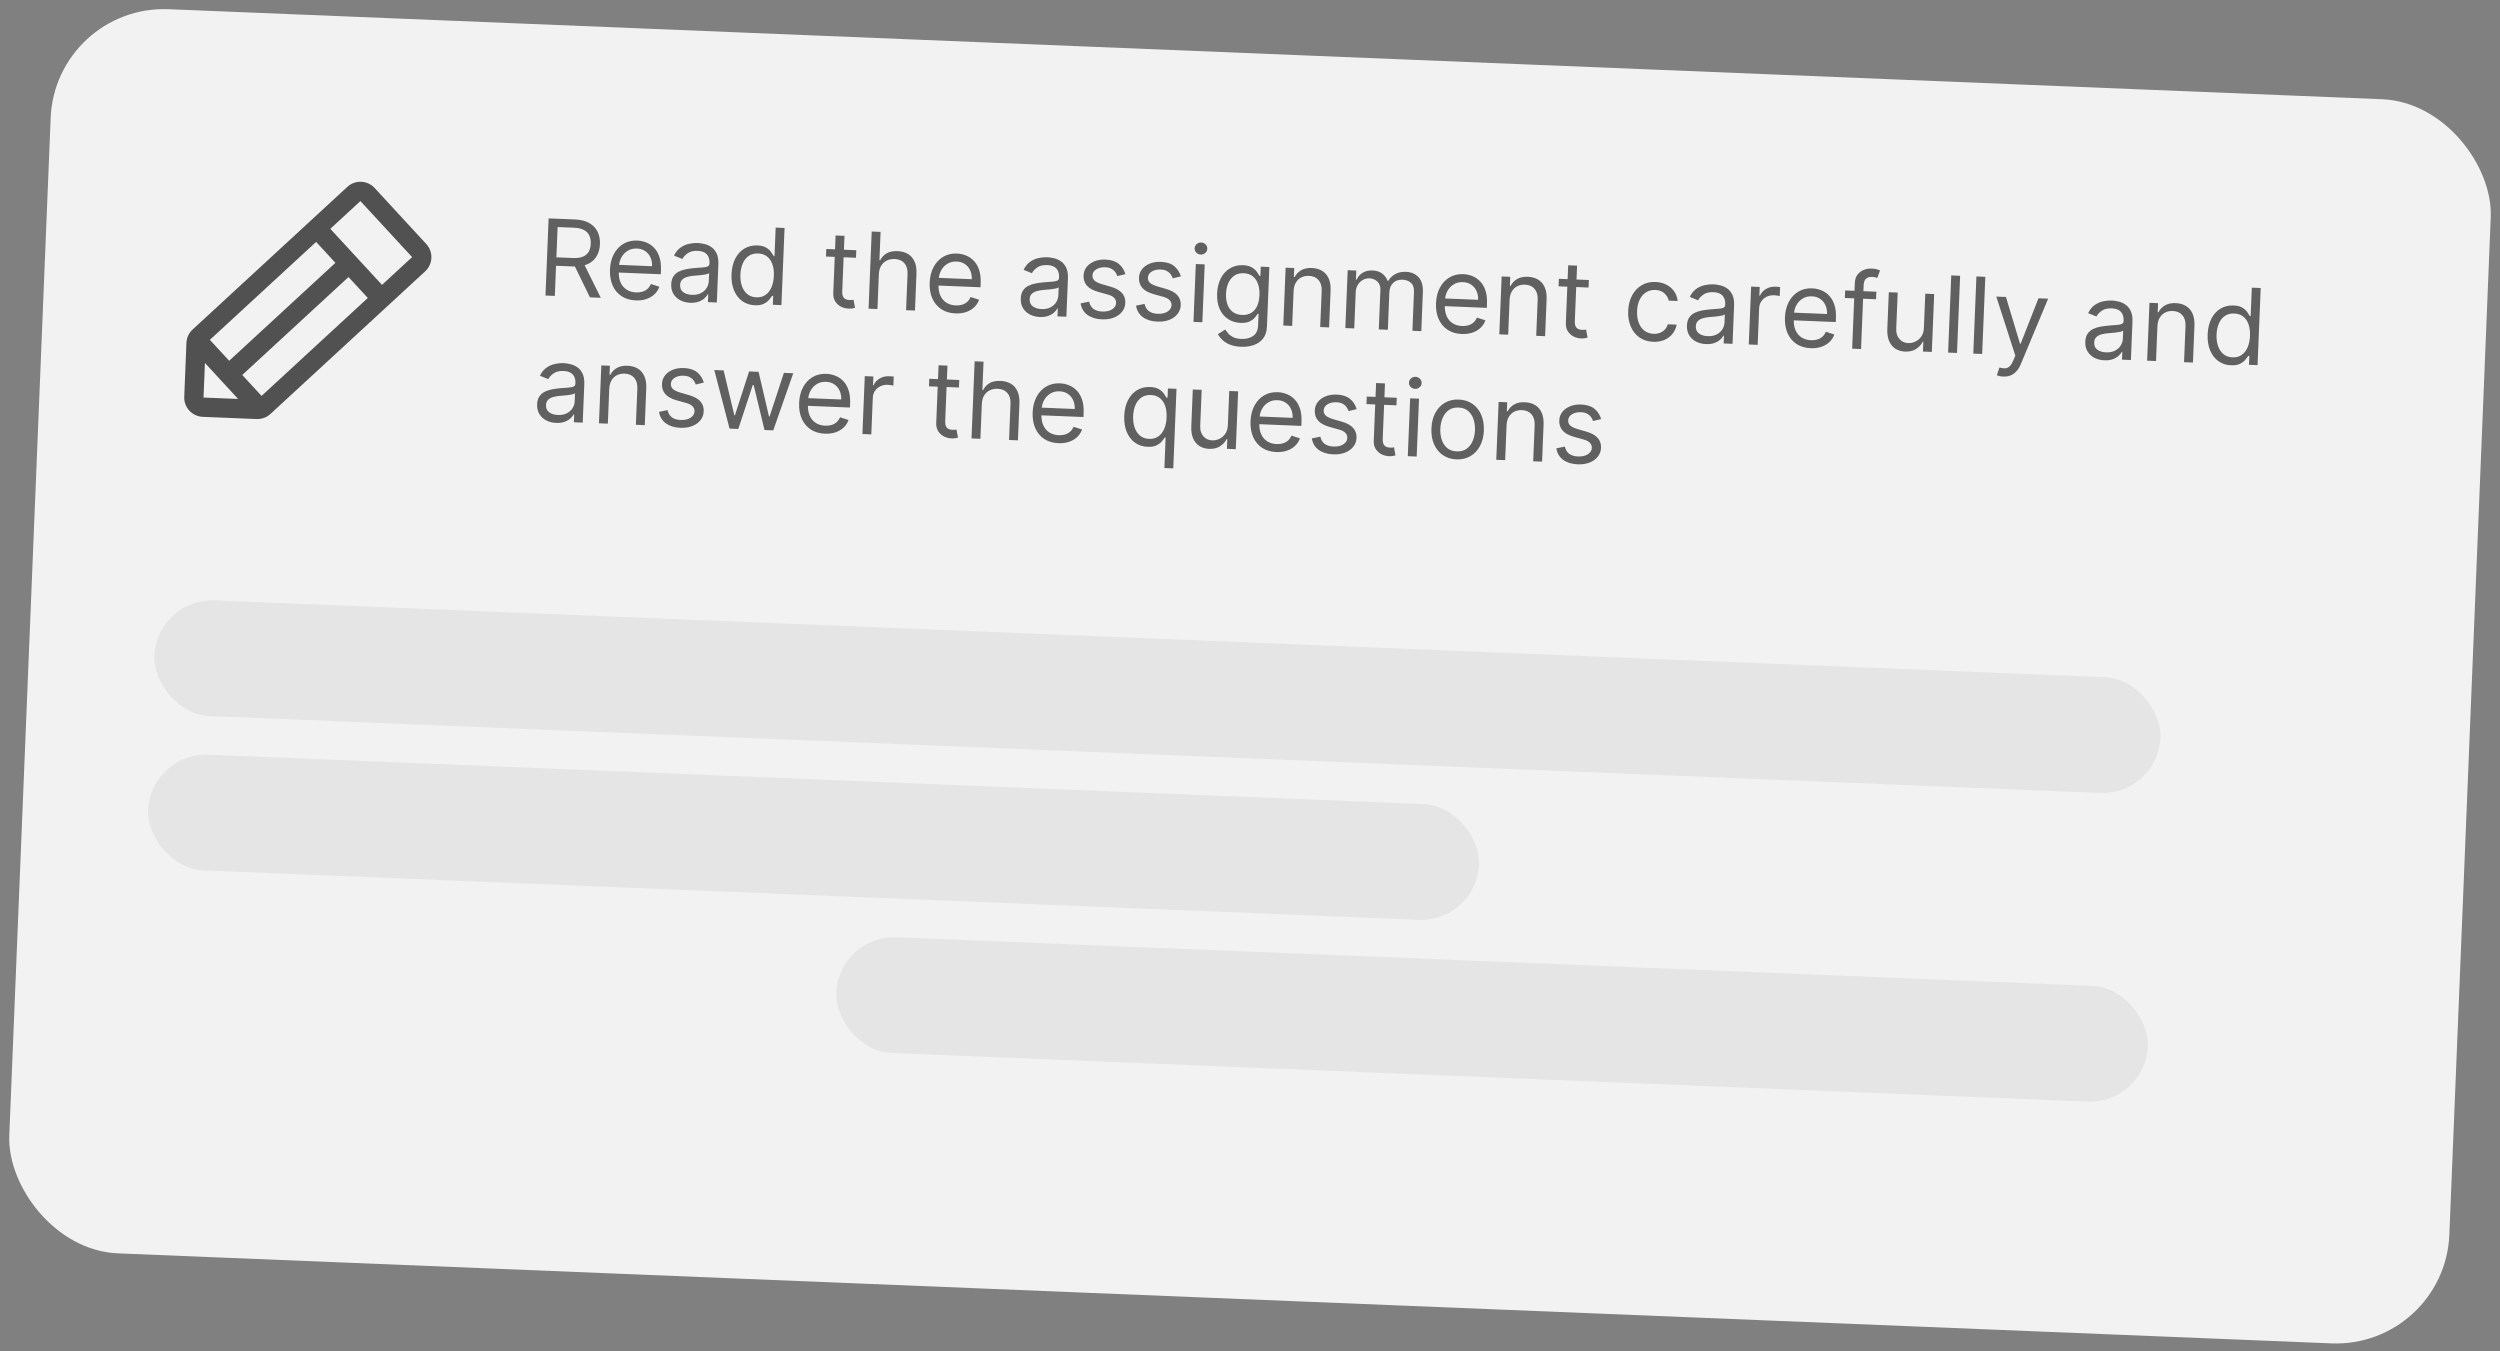
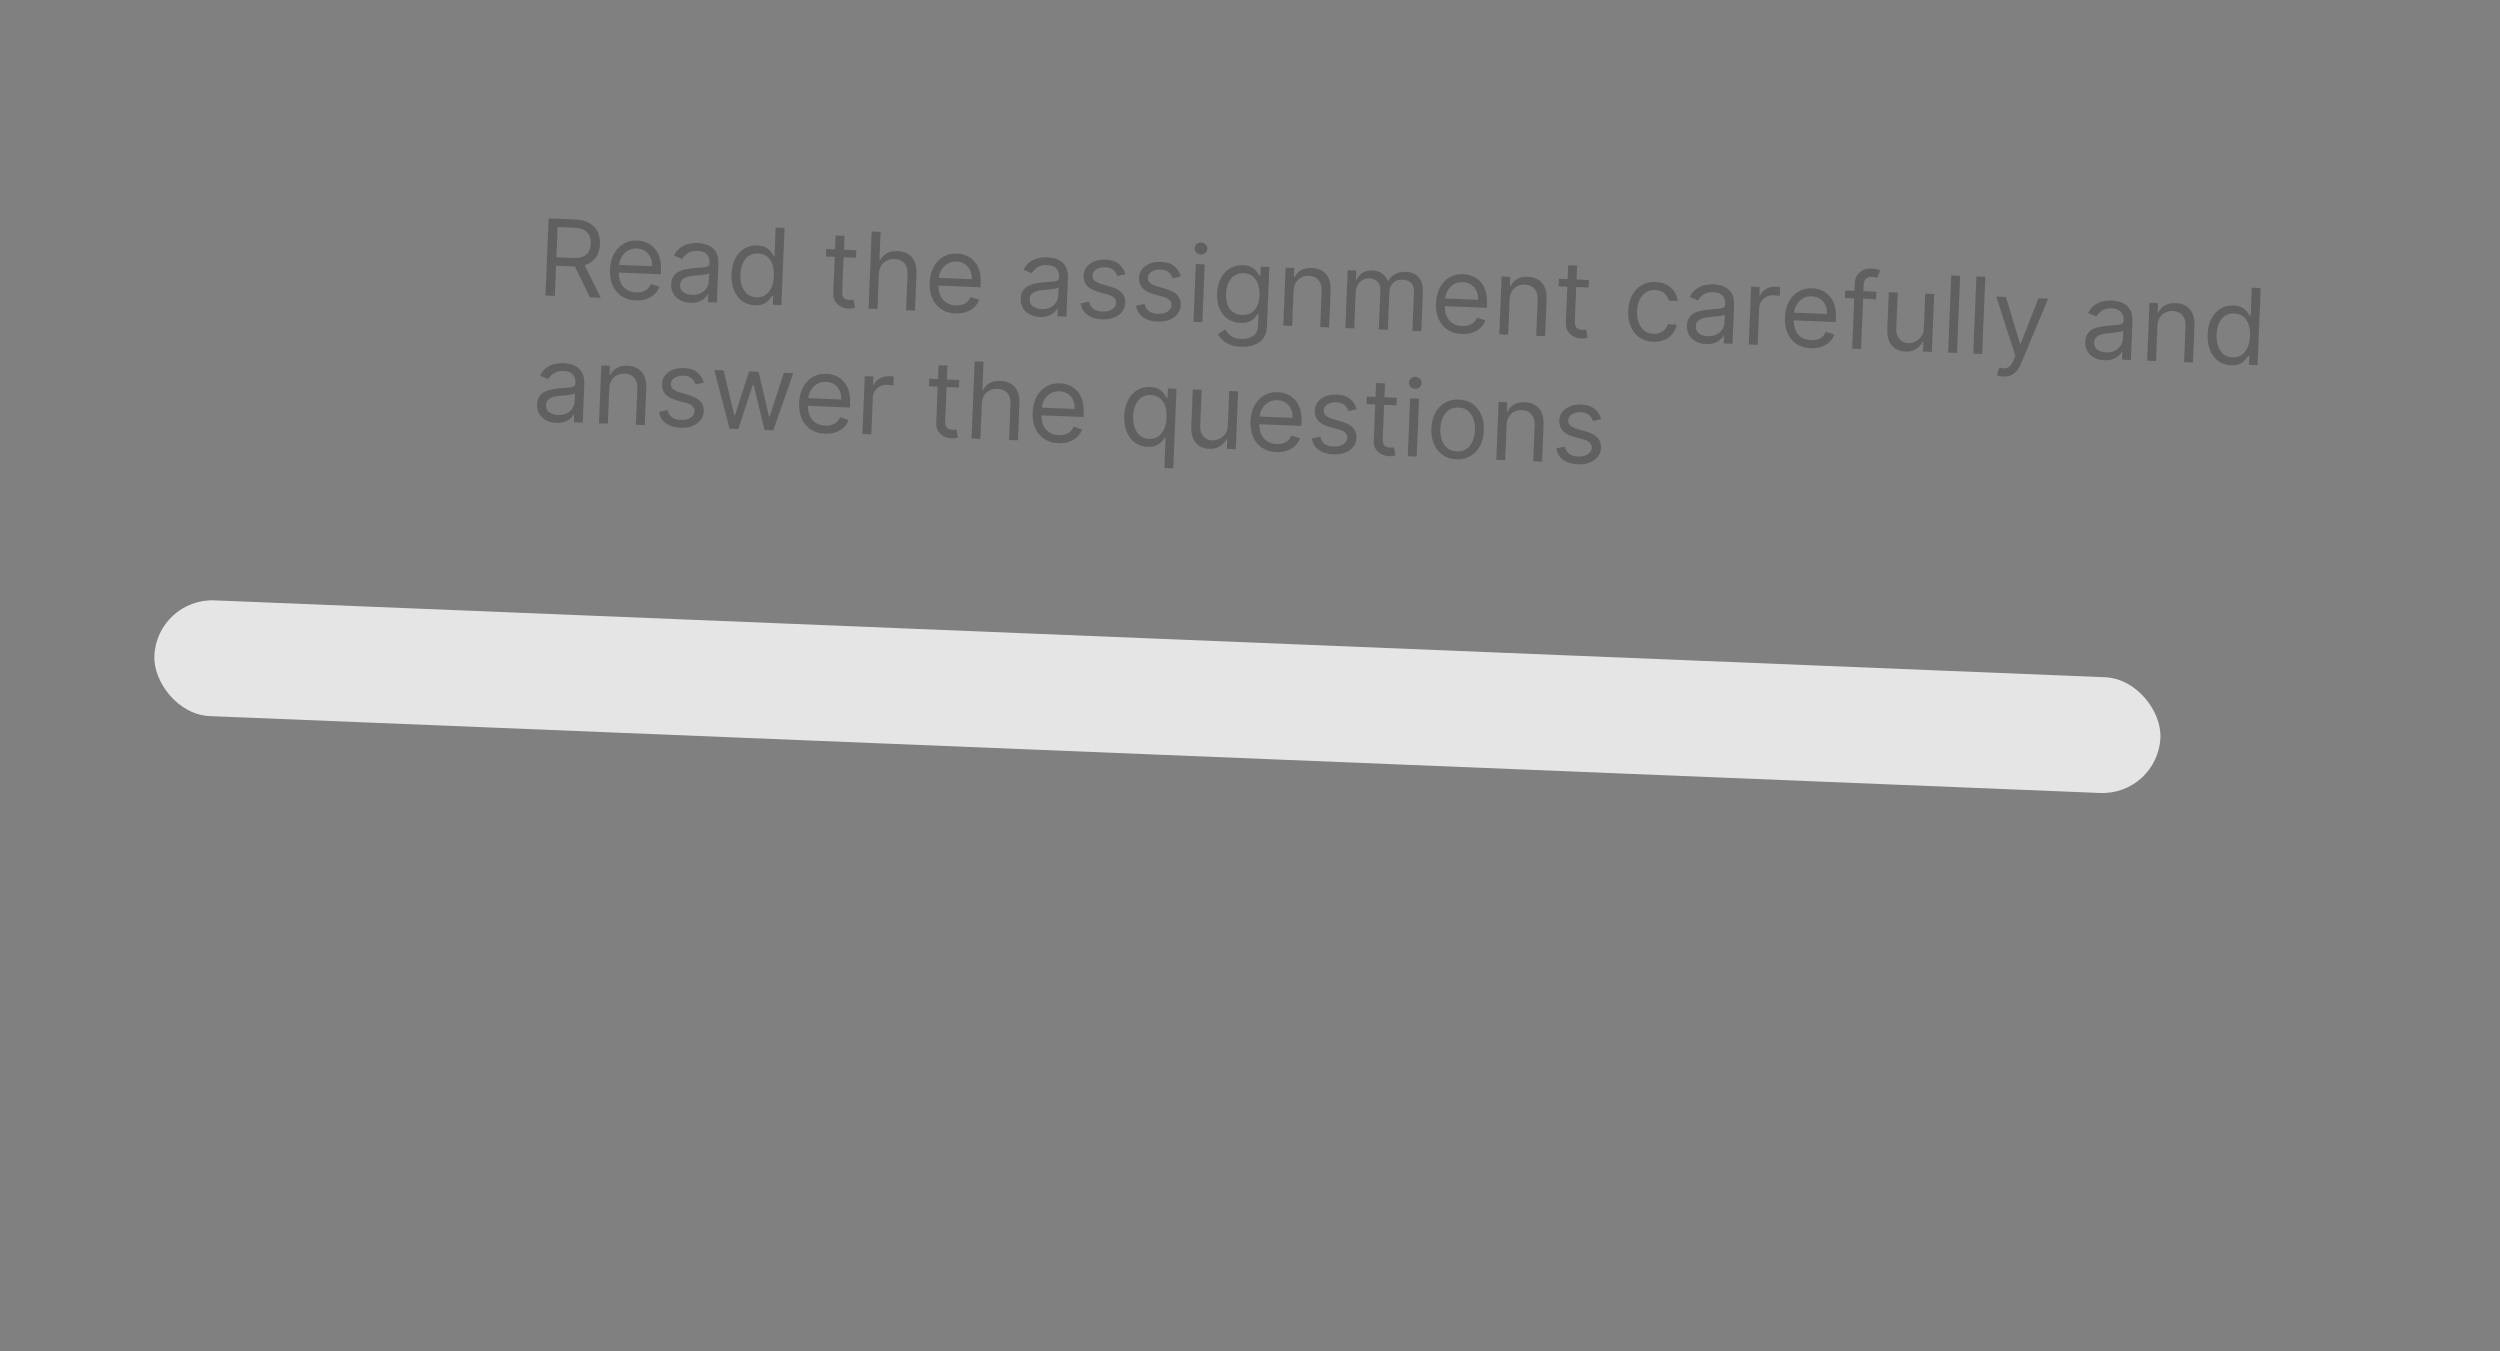
<svg xmlns="http://www.w3.org/2000/svg" width="259" height="140" viewBox="0 0 259 140" fill="none">
  <rect x="0" y="0" width="259" height="140" fill="#808080" stroke="none" />
-   <rect x="5.727" y="0.477" width="253" height="129" rx="11.747" transform="rotate(2.329 5.727 0.477)" fill="#F2F2F2" />
-   <path d="M44.164 25.282L38.811 19.474C38.633 19.281 38.418 19.124 38.18 19.014C37.941 18.904 37.684 18.841 37.421 18.831C37.159 18.82 36.897 18.861 36.65 18.952C36.404 19.042 36.177 19.181 35.984 19.359L19.957 34.135C19.763 34.312 19.606 34.526 19.496 34.764C19.385 35.003 19.323 35.261 19.314 35.523L19.087 41.105C19.065 41.635 19.255 42.152 19.614 42.542C19.974 42.932 20.474 43.163 21.004 43.185L26.585 43.412C26.848 43.423 27.11 43.382 27.356 43.292C27.603 43.201 27.829 43.062 28.022 42.883L44.049 28.109C44.242 27.931 44.398 27.716 44.509 27.478C44.619 27.24 44.681 26.982 44.692 26.719C44.703 26.457 44.661 26.195 44.571 25.948C44.48 25.702 44.342 25.475 44.164 25.282ZM21.742 35.208L32.75 25.061L34.75 27.23L23.742 37.376L21.742 35.208ZM21.231 37.603L24.668 41.332L21.085 41.186L21.231 37.603ZM27.097 41.017L25.097 38.847L36.105 28.7L38.104 30.869L27.097 41.017ZM39.575 29.514L34.22 23.706L37.339 20.83L42.694 26.637L39.575 29.514Z" fill="#515151" />
  <path d="M56.512 30.617L56.837 22.624L59.538 22.734C60.163 22.759 60.671 22.887 61.063 23.116C61.455 23.343 61.74 23.645 61.918 24.023C62.095 24.4 62.174 24.824 62.155 25.295C62.136 25.766 62.023 26.18 61.815 26.536C61.608 26.893 61.301 27.167 60.895 27.359C60.488 27.548 59.975 27.631 59.356 27.605L57.17 27.516L57.206 26.642L59.36 26.73C59.787 26.747 60.133 26.699 60.398 26.584C60.666 26.47 60.863 26.301 60.99 26.077C61.119 25.85 61.19 25.577 61.203 25.256C61.216 24.936 61.167 24.654 61.057 24.41C60.947 24.166 60.764 23.973 60.506 23.832C60.249 23.689 59.904 23.609 59.472 23.591L57.77 23.522L57.48 30.657L56.512 30.617ZM60.421 27.18L62.242 30.85L61.118 30.805L59.328 27.135L60.421 27.18ZM65.862 31.123C65.284 31.099 64.791 30.951 64.383 30.679C63.977 30.405 63.67 30.033 63.462 29.563C63.257 29.091 63.167 28.547 63.192 27.933C63.217 27.319 63.351 26.783 63.594 26.323C63.84 25.862 64.169 25.508 64.583 25.261C65 25.012 65.479 24.899 66.02 24.921C66.332 24.933 66.639 24.998 66.939 25.114C67.239 25.231 67.509 25.411 67.75 25.656C67.99 25.898 68.177 26.213 68.309 26.601C68.442 26.99 68.497 27.464 68.474 28.023L68.459 28.413L63.837 28.225L63.87 27.429L67.554 27.579C67.568 27.241 67.513 26.936 67.388 26.665C67.266 26.395 67.085 26.177 66.844 26.014C66.605 25.85 66.32 25.762 65.987 25.748C65.62 25.733 65.299 25.811 65.023 25.983C64.751 26.151 64.537 26.377 64.382 26.66C64.227 26.943 64.143 27.25 64.129 27.581L64.108 28.111C64.089 28.564 64.152 28.951 64.295 29.272C64.441 29.591 64.651 29.838 64.926 30.013C65.2 30.186 65.523 30.28 65.895 30.295C66.138 30.305 66.357 30.28 66.555 30.22C66.756 30.158 66.931 30.061 67.079 29.929C67.228 29.794 67.346 29.624 67.432 29.419L68.312 29.705C68.206 30.003 68.038 30.262 67.807 30.482C67.577 30.7 67.297 30.866 66.966 30.98C66.636 31.091 66.268 31.139 65.862 31.123ZM71.509 31.368C71.129 31.352 70.787 31.267 70.483 31.111C70.18 30.953 69.942 30.733 69.771 30.453C69.6 30.17 69.523 29.833 69.539 29.442C69.553 29.099 69.632 28.823 69.776 28.616C69.92 28.405 70.107 28.243 70.339 28.13C70.57 28.017 70.824 27.936 71.099 27.887C71.378 27.836 71.657 27.798 71.937 27.773C72.303 27.741 72.6 27.718 72.827 27.704C73.057 27.687 73.225 27.651 73.332 27.595C73.441 27.54 73.498 27.438 73.504 27.289L73.506 27.258C73.521 26.873 73.428 26.57 73.226 26.348C73.027 26.126 72.715 26.006 72.291 25.989C71.851 25.971 71.502 26.053 71.245 26.236C70.987 26.418 70.803 26.616 70.693 26.831L69.831 26.483C70.002 26.125 70.222 25.85 70.49 25.658C70.761 25.463 71.053 25.331 71.366 25.263C71.682 25.193 71.991 25.164 72.292 25.176C72.485 25.184 72.705 25.216 72.953 25.273C73.204 25.328 73.443 25.43 73.672 25.58C73.903 25.73 74.091 25.95 74.235 26.24C74.38 26.53 74.442 26.913 74.423 27.389L74.262 31.339L73.341 31.302L73.374 30.49L73.327 30.488C73.26 30.616 73.15 30.75 72.998 30.893C72.846 31.035 72.647 31.154 72.401 31.248C72.155 31.342 71.858 31.382 71.509 31.368ZM71.683 30.546C72.047 30.561 72.357 30.502 72.613 30.369C72.871 30.236 73.069 30.059 73.205 29.838C73.345 29.617 73.419 29.381 73.43 29.132L73.464 28.289C73.423 28.334 73.335 28.373 73.201 28.407C73.069 28.438 72.917 28.464 72.744 28.486C72.574 28.505 72.408 28.522 72.246 28.536C72.086 28.548 71.957 28.558 71.857 28.567C71.617 28.589 71.391 28.63 71.18 28.692C70.972 28.752 70.801 28.848 70.668 28.98C70.537 29.11 70.467 29.293 70.458 29.527C70.445 29.847 70.553 30.094 70.784 30.267C71.016 30.438 71.316 30.531 71.683 30.546ZM78.202 31.625C77.703 31.604 77.267 31.46 76.894 31.192C76.522 30.922 76.238 30.55 76.041 30.078C75.844 29.604 75.758 29.049 75.784 28.414C75.809 27.785 75.94 27.242 76.174 26.788C76.409 26.334 76.724 25.988 77.12 25.751C77.515 25.515 77.965 25.407 78.47 25.427C78.86 25.443 79.166 25.521 79.387 25.66C79.611 25.797 79.779 25.95 79.892 26.118C80.008 26.285 80.098 26.421 80.161 26.528L80.239 26.531L80.359 23.581L81.28 23.618L80.955 31.611L80.065 31.575L80.103 30.654L79.993 30.65C79.921 30.756 79.819 30.89 79.688 31.052C79.556 31.21 79.372 31.35 79.135 31.471C78.898 31.589 78.587 31.64 78.202 31.625ZM78.361 30.802C78.73 30.817 79.046 30.734 79.309 30.551C79.572 30.367 79.777 30.105 79.924 29.767C80.07 29.427 80.153 29.03 80.171 28.577C80.19 28.13 80.141 27.735 80.024 27.394C79.908 27.051 79.726 26.78 79.478 26.582C79.231 26.382 78.92 26.274 78.546 26.259C78.155 26.243 77.826 26.33 77.558 26.52C77.292 26.707 77.087 26.969 76.943 27.304C76.802 27.637 76.723 28.015 76.706 28.436C76.688 28.863 76.737 29.253 76.853 29.607C76.972 29.959 77.156 30.242 77.405 30.458C77.657 30.672 77.976 30.787 78.361 30.802ZM88.712 25.922L88.68 26.703L85.574 26.576L85.605 25.796L88.712 25.922ZM86.569 24.396L87.49 24.433L87.258 30.148C87.247 30.408 87.277 30.605 87.347 30.738C87.42 30.868 87.516 30.958 87.633 31.007C87.754 31.054 87.882 31.08 88.017 31.085C88.119 31.09 88.202 31.088 88.268 31.08C88.333 31.07 88.386 31.061 88.425 31.055L88.579 31.89C88.516 31.911 88.427 31.931 88.315 31.95C88.202 31.971 88.059 31.979 87.888 31.971C87.627 31.961 87.375 31.895 87.129 31.773C86.887 31.651 86.688 31.472 86.534 31.236C86.382 31.001 86.313 30.709 86.327 30.36L86.569 24.396ZM91.05 28.41L90.904 32.016L89.983 31.979L90.308 23.985L91.229 24.023L91.11 26.958L91.188 26.961C91.341 26.657 91.561 26.42 91.85 26.249C92.141 26.076 92.522 25.999 92.993 26.018C93.402 26.035 93.756 26.131 94.056 26.307C94.357 26.481 94.585 26.739 94.74 27.082C94.898 27.422 94.967 27.85 94.946 28.365L94.791 32.174L93.87 32.137L94.022 28.39C94.042 27.914 93.933 27.54 93.697 27.27C93.463 26.997 93.129 26.852 92.694 26.834C92.392 26.822 92.119 26.875 91.874 26.993C91.632 27.111 91.438 27.289 91.29 27.528C91.144 27.767 91.065 28.061 91.05 28.41ZM98.985 32.47C98.407 32.446 97.914 32.299 97.506 32.026C97.1 31.752 96.793 31.38 96.585 30.91C96.38 30.438 96.29 29.895 96.315 29.281C96.34 28.666 96.474 28.13 96.717 27.671C96.963 27.209 97.292 26.855 97.706 26.608C98.123 26.359 98.602 26.246 99.143 26.268C99.456 26.281 99.762 26.345 100.062 26.462C100.362 26.578 100.632 26.759 100.873 27.003C101.113 27.245 101.3 27.56 101.432 27.948C101.565 28.337 101.62 28.811 101.597 29.37L101.581 29.761L96.96 29.573L96.993 28.776L100.677 28.926C100.691 28.588 100.636 28.283 100.511 28.012C100.389 27.742 100.208 27.524 99.967 27.361C99.728 27.198 99.443 27.109 99.11 27.095C98.743 27.081 98.422 27.159 98.146 27.33C97.874 27.499 97.66 27.724 97.505 28.008C97.35 28.291 97.266 28.597 97.252 28.928L97.231 29.459C97.212 29.911 97.275 30.298 97.418 30.619C97.564 30.938 97.774 31.185 98.049 31.36C98.323 31.533 98.646 31.627 99.019 31.642C99.26 31.652 99.48 31.627 99.678 31.568C99.879 31.505 100.054 31.408 100.202 31.276C100.351 31.141 100.469 30.972 100.555 30.767L101.435 31.053C101.329 31.351 101.161 31.61 100.93 31.83C100.7 32.047 100.42 32.213 100.089 32.327C99.759 32.439 99.391 32.486 98.985 32.47ZM107.723 32.841C107.343 32.825 107.001 32.74 106.698 32.584C106.394 32.426 106.156 32.206 105.985 31.926C105.814 31.642 105.737 31.306 105.753 30.916C105.767 30.572 105.846 30.296 105.99 30.088C106.134 29.878 106.322 29.716 106.553 29.603C106.784 29.49 107.038 29.409 107.313 29.36C107.592 29.309 107.871 29.271 108.151 29.246C108.517 29.214 108.814 29.191 109.041 29.177C109.271 29.16 109.439 29.124 109.546 29.068C109.655 29.013 109.713 28.911 109.719 28.762L109.72 28.731C109.736 28.346 109.642 28.043 109.44 27.821C109.241 27.599 108.929 27.479 108.505 27.462C108.065 27.444 107.716 27.526 107.459 27.709C107.201 27.891 107.017 28.09 106.907 28.304L106.045 27.956C106.216 27.598 106.436 27.323 106.704 27.131C106.975 26.936 107.268 26.804 107.58 26.736C107.896 26.666 108.205 26.637 108.507 26.649C108.699 26.657 108.919 26.689 109.167 26.746C109.418 26.801 109.657 26.903 109.886 27.053C110.117 27.203 110.305 27.423 110.449 27.713C110.594 28.003 110.657 28.386 110.637 28.862L110.477 32.812L109.555 32.775L109.588 31.963L109.542 31.961C109.474 32.089 109.364 32.224 109.212 32.366C109.061 32.508 108.862 32.627 108.615 32.721C108.369 32.815 108.072 32.855 107.723 32.841ZM107.897 32.019C108.262 32.034 108.571 31.975 108.827 31.842C109.085 31.709 109.283 31.532 109.419 31.311C109.559 31.09 109.634 30.854 109.644 30.605L109.678 29.762C109.637 29.807 109.549 29.846 109.415 29.88C109.284 29.911 109.131 29.937 108.958 29.959C108.788 29.978 108.622 29.995 108.46 30.009C108.3 30.021 108.171 30.031 108.072 30.04C107.831 30.062 107.605 30.103 107.394 30.165C107.186 30.224 107.015 30.32 106.882 30.453C106.752 30.583 106.682 30.766 106.672 31C106.659 31.32 106.768 31.567 106.998 31.74C107.231 31.911 107.53 32.004 107.897 32.019ZM116.593 28.401L115.757 28.601C115.71 28.461 115.639 28.324 115.543 28.19C115.449 28.053 115.318 27.939 115.15 27.846C114.982 27.753 114.764 27.701 114.496 27.69C114.129 27.675 113.82 27.747 113.568 27.906C113.319 28.063 113.19 28.27 113.179 28.528C113.17 28.757 113.246 28.941 113.407 29.081C113.568 29.22 113.824 29.341 114.174 29.444L115.055 29.699C115.586 29.851 115.977 30.066 116.229 30.345C116.481 30.621 116.599 30.968 116.581 31.387C116.568 31.731 116.456 32.034 116.247 32.296C116.041 32.559 115.759 32.761 115.402 32.903C115.044 33.045 114.632 33.106 114.167 33.087C113.555 33.062 113.054 32.909 112.665 32.627C112.275 32.346 112.037 31.948 111.951 31.433L112.834 31.25C112.904 31.576 113.052 31.825 113.277 31.996C113.504 32.166 113.807 32.26 114.184 32.275C114.613 32.292 114.958 32.215 115.218 32.043C115.48 31.869 115.617 31.653 115.627 31.395C115.636 31.187 115.57 31.01 115.43 30.863C115.29 30.714 115.071 30.599 114.772 30.516L113.782 30.241C113.238 30.089 112.843 29.871 112.597 29.587C112.353 29.301 112.239 28.951 112.256 28.537C112.27 28.199 112.377 27.904 112.578 27.651C112.781 27.399 113.051 27.205 113.387 27.07C113.726 26.935 114.106 26.877 114.528 26.894C115.121 26.918 115.582 27.067 115.909 27.341C116.24 27.615 116.468 27.968 116.593 28.401ZM122.336 28.634L121.499 28.835C121.452 28.695 121.381 28.558 121.285 28.424C121.191 28.287 121.061 28.172 120.892 28.079C120.724 27.986 120.506 27.934 120.238 27.924C119.871 27.909 119.562 27.981 119.31 28.14C119.062 28.297 118.932 28.504 118.922 28.761C118.912 28.99 118.988 29.175 119.149 29.314C119.31 29.453 119.566 29.575 119.916 29.677L120.797 29.932C121.328 30.084 121.719 30.299 121.971 30.578C122.223 30.854 122.341 31.202 122.324 31.621C122.31 31.964 122.198 32.267 121.99 32.53C121.784 32.792 121.502 32.995 121.144 33.136C120.786 33.278 120.375 33.34 119.909 33.321C119.297 33.296 118.797 33.143 118.407 32.861C118.017 32.579 117.779 32.181 117.693 31.667L118.576 31.484C118.646 31.81 118.794 32.058 119.019 32.229C119.247 32.4 119.549 32.493 119.926 32.508C120.356 32.526 120.7 32.449 120.96 32.277C121.223 32.102 121.359 31.886 121.37 31.629C121.378 31.421 121.312 31.243 121.172 31.097C121.032 30.948 120.813 30.832 120.514 30.75L119.524 30.475C118.981 30.322 118.585 30.104 118.339 29.821C118.095 29.534 117.982 29.184 117.999 28.771C118.012 28.433 118.119 28.137 118.32 27.885C118.523 27.632 118.793 27.439 119.129 27.304C119.469 27.169 119.849 27.11 120.27 27.127C120.864 27.151 121.324 27.3 121.652 27.575C121.982 27.849 122.21 28.202 122.336 28.634ZM123.642 33.348L123.886 27.353L124.807 27.39L124.564 33.385L123.642 33.348ZM124.395 26.372C124.216 26.365 124.063 26.298 123.938 26.17C123.816 26.043 123.758 25.893 123.765 25.721C123.772 25.55 123.842 25.405 123.974 25.288C124.109 25.171 124.267 25.116 124.446 25.123C124.626 25.131 124.777 25.198 124.899 25.326C125.024 25.453 125.083 25.603 125.076 25.775C125.069 25.946 124.998 26.091 124.863 26.208C124.731 26.325 124.575 26.38 124.395 26.372ZM128.574 35.925C128.129 35.907 127.749 35.834 127.433 35.707C127.118 35.582 126.857 35.423 126.651 35.229C126.448 35.039 126.288 34.837 126.172 34.623L126.926 34.138C127.005 34.251 127.106 34.38 127.227 34.526C127.349 34.674 127.518 34.804 127.735 34.918C127.955 35.033 128.245 35.099 128.607 35.113C129.091 35.133 129.495 35.032 129.819 34.811C130.144 34.589 130.316 34.229 130.337 33.729L130.386 32.512L130.308 32.508C130.236 32.615 130.134 32.746 130.003 32.903C129.874 33.056 129.691 33.191 129.455 33.306C129.221 33.419 128.908 33.468 128.518 33.452C128.034 33.432 127.604 33.3 127.229 33.056C126.855 32.811 126.566 32.466 126.36 32.02C126.156 31.573 126.067 31.038 126.093 30.413C126.118 29.799 126.247 29.269 126.482 28.823C126.717 28.373 127.031 28.032 127.427 27.798C127.822 27.561 128.272 27.453 128.777 27.473C129.167 27.489 129.474 27.567 129.698 27.706C129.924 27.843 130.095 27.996 130.211 28.165C130.329 28.331 130.42 28.468 130.484 28.575L130.577 28.579L130.616 27.626L131.506 27.663L131.255 33.829C131.234 34.344 131.1 34.759 130.853 35.072C130.608 35.388 130.286 35.613 129.887 35.748C129.49 35.886 129.053 35.945 128.574 35.925ZM128.677 32.63C129.046 32.645 129.362 32.573 129.624 32.414C129.886 32.255 130.089 32.02 130.235 31.708C130.381 31.396 130.462 31.019 130.48 30.576C130.498 30.144 130.448 29.761 130.332 29.425C130.215 29.089 130.033 28.822 129.786 28.625C129.538 28.427 129.227 28.32 128.853 28.305C128.462 28.289 128.133 28.375 127.865 28.562C127.599 28.749 127.394 29.007 127.251 29.335C127.11 29.663 127.031 30.029 127.015 30.435C126.998 30.852 127.048 31.223 127.165 31.548C127.285 31.871 127.47 32.129 127.72 32.321C127.973 32.511 128.292 32.614 128.677 32.63ZM134.016 30.157L133.869 33.764L132.948 33.726L133.192 27.731L134.082 27.767L134.044 28.704L134.122 28.707C134.275 28.409 134.498 28.173 134.792 28C135.086 27.824 135.459 27.745 135.912 27.764C136.318 27.78 136.669 27.878 136.967 28.057C137.265 28.233 137.491 28.492 137.647 28.835C137.803 29.175 137.87 29.6 137.849 30.11L137.694 33.919L136.773 33.882L136.926 30.135C136.945 29.664 136.837 29.292 136.603 29.019C136.37 28.744 136.039 28.598 135.613 28.58C135.319 28.568 135.053 28.621 134.816 28.739C134.582 28.858 134.394 29.036 134.251 29.275C134.109 29.515 134.03 29.808 134.016 30.157ZM139.377 33.988L139.621 27.993L140.511 28.029L140.473 28.965L140.551 28.969C140.689 28.654 140.901 28.413 141.186 28.248C141.472 28.08 141.81 28.003 142.2 28.019C142.596 28.035 142.921 28.139 143.177 28.329C143.435 28.517 143.632 28.773 143.767 29.099L143.83 29.102C143.996 28.799 144.236 28.562 144.551 28.392C144.865 28.22 145.237 28.143 145.666 28.16C146.202 28.182 146.634 28.368 146.961 28.717C147.288 29.064 147.438 29.59 147.409 30.295L147.246 34.308L146.325 34.27L146.488 30.258C146.506 29.816 146.398 29.494 146.164 29.295C145.929 29.095 145.648 28.988 145.32 28.975C144.899 28.958 144.567 29.072 144.325 29.318C144.083 29.561 143.955 29.876 143.939 30.264L143.78 34.167L142.843 34.129L143.01 30.023C143.024 29.682 142.925 29.403 142.712 29.186C142.499 28.966 142.219 28.849 141.87 28.835C141.631 28.825 141.404 28.88 141.191 28.999C140.98 29.118 140.807 29.288 140.67 29.509C140.536 29.728 140.463 29.984 140.451 30.278L140.299 34.025L139.377 33.988ZM151.439 34.603C150.861 34.58 150.368 34.432 149.959 34.16C149.553 33.886 149.247 33.513 149.039 33.044C148.834 32.571 148.744 32.028 148.769 31.414C148.794 30.8 148.928 30.263 149.171 29.804C149.416 29.342 149.746 28.988 150.16 28.742C150.577 28.493 151.056 28.38 151.597 28.401C151.909 28.414 152.215 28.479 152.516 28.595C152.816 28.712 153.086 28.892 153.326 29.136C153.567 29.378 153.753 29.693 153.886 30.082C154.019 30.47 154.074 30.944 154.051 31.504L154.035 31.894L149.414 31.706L149.446 30.91L153.131 31.06C153.145 30.721 153.089 30.417 152.965 30.146C152.843 29.875 152.661 29.658 152.42 29.494C152.182 29.331 151.896 29.242 151.563 29.229C151.196 29.214 150.875 29.292 150.6 29.463C150.327 29.632 150.113 29.858 149.959 30.141C149.804 30.424 149.72 30.731 149.706 31.061L149.684 31.592C149.666 32.045 149.729 32.432 149.872 32.753C150.018 33.072 150.228 33.319 150.502 33.494C150.777 33.667 151.1 33.761 151.472 33.776C151.714 33.786 151.934 33.761 152.132 33.701C152.333 33.639 152.507 33.542 152.656 33.41C152.805 33.275 152.923 33.105 153.009 32.9L153.889 33.186C153.783 33.484 153.615 33.743 153.384 33.963C153.154 34.181 152.873 34.346 152.543 34.461C152.213 34.572 151.844 34.62 151.439 34.603ZM156.395 31.067L156.248 34.674L155.327 34.636L155.571 28.641L156.461 28.677L156.423 29.614L156.501 29.617C156.654 29.319 156.877 29.083 157.171 28.91C157.465 28.734 157.838 28.655 158.291 28.674C158.697 28.69 159.048 28.788 159.346 28.967C159.644 29.143 159.87 29.403 160.026 29.745C160.181 30.085 160.249 30.51 160.228 31.02L160.073 34.829L159.152 34.792L159.304 31.045C159.324 30.574 159.216 30.202 158.982 29.93C158.749 29.654 158.418 29.508 157.992 29.49C157.698 29.478 157.432 29.532 157.195 29.65C156.961 29.768 156.773 29.947 156.63 30.186C156.488 30.425 156.409 30.719 156.395 31.067ZM164.607 29.009L164.576 29.79L161.469 29.663L161.501 28.883L164.607 29.009ZM162.465 27.483L163.386 27.52L163.153 33.234C163.143 33.495 163.172 33.691 163.243 33.825C163.316 33.955 163.411 34.045 163.529 34.094C163.649 34.141 163.777 34.167 163.913 34.172C164.014 34.176 164.098 34.175 164.163 34.167C164.229 34.157 164.281 34.148 164.32 34.142L164.474 34.977C164.411 34.998 164.323 35.018 164.21 35.037C164.097 35.058 163.955 35.066 163.783 35.059C163.523 35.048 163.27 34.982 163.025 34.859C162.782 34.738 162.583 34.559 162.429 34.323C162.277 34.088 162.208 33.795 162.222 33.447L162.465 27.483ZM171.271 35.41C170.709 35.387 170.23 35.235 169.835 34.953C169.44 34.671 169.143 34.293 168.943 33.818C168.743 33.343 168.656 32.807 168.68 32.208C168.705 31.599 168.839 31.067 169.081 30.61C169.327 30.151 169.656 29.798 170.07 29.552C170.487 29.303 170.966 29.189 171.507 29.211C171.929 29.229 172.306 29.322 172.637 29.492C172.969 29.662 173.238 29.892 173.442 30.181C173.647 30.471 173.767 30.805 173.804 31.181L172.883 31.144C172.824 30.868 172.678 30.619 172.444 30.399C172.213 30.176 171.895 30.056 171.489 30.039C171.13 30.025 170.811 30.106 170.533 30.282C170.258 30.456 170.038 30.709 169.873 31.041C169.711 31.371 169.621 31.762 169.602 32.215C169.584 32.678 169.64 33.084 169.772 33.433C169.906 33.783 170.103 34.058 170.364 34.259C170.627 34.46 170.94 34.568 171.304 34.583C171.544 34.592 171.763 34.559 171.961 34.484C172.16 34.409 172.33 34.296 172.472 34.145C172.613 33.995 172.717 33.811 172.783 33.595L173.704 33.632C173.638 33.984 173.496 34.298 173.279 34.573C173.065 34.846 172.786 35.059 172.444 35.211C172.104 35.362 171.713 35.428 171.271 35.41ZM176.738 35.648C176.358 35.633 176.017 35.547 175.713 35.391C175.409 35.233 175.172 35.014 175.001 34.733C174.83 34.45 174.752 34.113 174.768 33.723C174.782 33.379 174.861 33.103 175.005 32.896C175.149 32.685 175.337 32.523 175.568 32.41C175.799 32.297 176.053 32.216 176.329 32.167C176.607 32.116 176.886 32.078 177.166 32.053C177.532 32.021 177.829 31.998 178.056 31.984C178.286 31.967 178.455 31.931 178.561 31.875C178.67 31.82 178.728 31.718 178.734 31.57L178.735 31.538C178.751 31.153 178.658 30.85 178.455 30.628C178.256 30.406 177.944 30.286 177.52 30.269C177.08 30.251 176.732 30.333 176.474 30.516C176.216 30.698 176.032 30.897 175.922 31.111L175.06 30.763C175.231 30.405 175.451 30.13 175.72 29.938C175.991 29.743 176.283 29.611 176.596 29.543C176.911 29.473 177.22 29.444 177.522 29.456C177.714 29.464 177.935 29.496 178.182 29.553C178.433 29.608 178.673 29.71 178.901 29.86C179.132 30.01 179.32 30.23 179.465 30.52C179.609 30.81 179.672 31.193 179.652 31.669L179.492 35.619L178.571 35.582L178.604 34.77L178.557 34.768C178.489 34.896 178.379 35.031 178.228 35.173C178.076 35.315 177.877 35.434 177.631 35.528C177.384 35.622 177.087 35.662 176.738 35.648ZM176.912 34.826C177.277 34.841 177.587 34.782 177.842 34.649C178.101 34.516 178.298 34.339 178.435 34.118C178.574 33.897 178.649 33.661 178.659 33.412L178.693 32.569C178.652 32.614 178.565 32.653 178.43 32.687C178.299 32.718 178.147 32.745 177.974 32.766C177.803 32.785 177.637 32.802 177.475 32.816C177.316 32.828 177.186 32.838 177.087 32.847C176.846 32.869 176.62 32.91 176.409 32.972C176.201 33.032 176.03 33.127 175.897 33.26C175.767 33.391 175.697 33.573 175.687 33.807C175.674 34.127 175.783 34.374 176.013 34.547C176.246 34.718 176.546 34.811 176.912 34.826ZM181.173 35.688L181.417 29.693L182.307 29.729L182.27 30.634L182.332 30.637C182.454 30.345 182.661 30.112 182.955 29.939C183.249 29.766 183.575 29.686 183.934 29.701C184.002 29.704 184.086 29.709 184.188 29.715C184.289 29.722 184.366 29.729 184.417 29.736L184.379 30.673C184.348 30.664 184.277 30.649 184.166 30.629C184.058 30.607 183.942 30.593 183.82 30.588C183.528 30.576 183.266 30.627 183.032 30.739C182.801 30.85 182.614 31.009 182.473 31.217C182.334 31.423 182.259 31.661 182.248 31.931L182.094 35.725L181.173 35.688ZM187.588 36.074C187.011 36.05 186.518 35.902 186.109 35.63C185.703 35.356 185.396 34.984 185.189 34.514C184.984 34.042 184.894 33.498 184.919 32.884C184.944 32.27 185.078 31.734 185.321 31.274C185.566 30.813 185.896 30.459 186.31 30.212C186.727 29.963 187.206 29.85 187.747 29.872C188.059 29.884 188.365 29.949 188.665 30.066C188.966 30.182 189.236 30.363 189.476 30.607C189.717 30.849 189.903 31.164 190.036 31.552C190.169 31.941 190.224 32.415 190.201 32.974L190.185 33.364L185.564 33.176L185.596 32.38L189.281 32.53C189.294 32.192 189.239 31.887 189.114 31.616C188.993 31.346 188.811 31.128 188.57 30.965C188.332 30.801 188.046 30.713 187.713 30.699C187.346 30.684 187.025 30.762 186.75 30.934C186.477 31.102 186.263 31.328 186.108 31.611C185.953 31.894 185.869 32.201 185.856 32.532L185.834 33.062C185.816 33.515 185.878 33.902 186.022 34.223C186.168 34.542 186.378 34.789 186.652 34.964C186.927 35.137 187.25 35.231 187.622 35.246C187.864 35.256 188.084 35.231 188.282 35.171C188.482 35.109 188.657 35.012 188.806 34.88C188.955 34.745 189.072 34.575 189.159 34.37L190.039 34.656C189.933 34.955 189.764 35.214 189.534 35.433C189.304 35.651 189.023 35.817 188.693 35.931C188.362 36.043 187.994 36.09 187.588 36.074ZM194.39 30.22L194.359 31.001L191.127 30.869L191.159 30.089L194.39 30.22ZM191.883 36.123L192.16 29.301C192.174 28.957 192.267 28.674 192.437 28.452C192.608 28.23 192.824 28.066 193.087 27.962C193.349 27.858 193.623 27.812 193.909 27.824C194.136 27.833 194.32 27.859 194.461 27.901C194.603 27.943 194.708 27.981 194.777 28.015L194.479 28.801C194.433 28.783 194.369 28.761 194.287 28.734C194.207 28.708 194.101 28.692 193.968 28.686C193.664 28.674 193.441 28.742 193.299 28.89C193.16 29.038 193.085 29.26 193.073 29.557L192.804 36.161L191.883 36.123ZM199.315 33.97L199.459 30.426L200.381 30.464L200.137 36.459L199.216 36.422L199.257 35.407L199.194 35.404C199.042 35.703 198.812 35.953 198.507 36.154C198.202 36.353 197.823 36.443 197.37 36.425C196.996 36.409 196.666 36.314 196.381 36.138C196.096 35.96 195.878 35.701 195.725 35.361C195.572 35.018 195.506 34.592 195.526 34.082L195.681 30.273L196.602 30.31L196.45 34.057C196.432 34.494 196.54 34.848 196.774 35.118C197.011 35.388 197.321 35.531 197.703 35.547C197.932 35.556 198.167 35.507 198.409 35.4C198.653 35.292 198.861 35.121 199.032 34.885C199.206 34.65 199.3 34.345 199.315 33.97ZM203.07 28.572L202.745 36.565L201.824 36.528L202.149 28.534L203.07 28.572ZM205.678 28.678L205.353 36.671L204.432 36.634L204.757 28.64L205.678 28.678ZM207.542 39.012C207.386 39.006 207.247 38.987 207.126 38.956C207.005 38.928 206.921 38.901 206.875 38.875L207.142 38.073C207.364 38.139 207.561 38.168 207.733 38.16C207.905 38.151 208.061 38.081 208.199 37.948C208.34 37.818 208.472 37.603 208.597 37.303L208.788 36.842L206.816 30.726L207.815 30.766L209.275 35.611L209.338 35.613L211.187 30.903L212.186 30.944L209.362 37.71C209.235 38.015 209.083 38.265 208.905 38.462C208.728 38.66 208.525 38.804 208.297 38.894C208.072 38.984 207.82 39.023 207.542 39.012ZM218.008 37.327C217.628 37.311 217.286 37.225 216.982 37.07C216.679 36.911 216.441 36.692 216.27 36.411C216.099 36.128 216.022 35.791 216.038 35.401C216.052 35.058 216.131 34.782 216.275 34.574C216.419 34.364 216.606 34.202 216.838 34.089C217.069 33.976 217.323 33.895 217.598 33.846C217.877 33.795 218.156 33.757 218.436 33.732C218.802 33.7 219.099 33.676 219.326 33.662C219.556 33.646 219.724 33.609 219.831 33.554C219.94 33.498 219.997 33.396 220.003 33.248L220.005 33.217C220.02 32.832 219.927 32.528 219.725 32.306C219.526 32.084 219.214 31.965 218.79 31.948C218.35 31.93 218.001 32.012 217.744 32.194C217.486 32.377 217.302 32.575 217.192 32.79L216.33 32.442C216.501 32.084 216.721 31.809 216.989 31.616C217.26 31.422 217.552 31.29 217.865 31.222C218.181 31.151 218.49 31.122 218.791 31.134C218.984 31.142 219.204 31.175 219.452 31.232C219.703 31.286 219.942 31.389 220.171 31.539C220.402 31.689 220.59 31.909 220.734 32.199C220.879 32.489 220.941 32.872 220.922 33.348L220.761 37.298L219.84 37.26L219.873 36.449L219.826 36.447C219.759 36.574 219.649 36.709 219.497 36.852C219.345 36.994 219.146 37.112 218.9 37.206C218.654 37.301 218.357 37.341 218.008 37.327ZM218.182 36.505C218.546 36.52 218.856 36.461 219.112 36.328C219.37 36.195 219.568 36.018 219.704 35.797C219.844 35.575 219.918 35.34 219.928 35.09L219.963 34.247C219.922 34.292 219.834 34.332 219.7 34.365C219.568 34.397 219.416 34.423 219.243 34.445C219.073 34.464 218.907 34.48 218.745 34.495C218.585 34.507 218.456 34.517 218.356 34.526C218.116 34.547 217.89 34.589 217.679 34.651C217.471 34.71 217.3 34.806 217.167 34.939C217.036 35.069 216.966 35.251 216.957 35.486C216.944 35.806 217.052 36.052 217.282 36.226C217.515 36.397 217.815 36.49 218.182 36.505ZM223.51 33.797L223.364 37.404L222.443 37.366L222.686 31.371L223.576 31.407L223.538 32.344L223.616 32.347C223.769 32.048 223.992 31.813 224.286 31.64C224.58 31.464 224.953 31.385 225.406 31.404C225.812 31.42 226.164 31.518 226.461 31.697C226.759 31.873 226.986 32.133 227.141 32.475C227.297 32.815 227.364 33.24 227.344 33.75L227.189 37.559L226.267 37.522L226.42 33.775C226.439 33.304 226.332 32.932 226.098 32.659C225.864 32.384 225.534 32.238 225.107 32.22C224.813 32.208 224.548 32.261 224.311 32.379C224.077 32.498 223.888 32.676 223.746 32.916C223.603 33.155 223.525 33.449 223.51 33.797ZM231.13 37.845C230.631 37.824 230.195 37.68 229.823 37.412C229.451 37.142 229.166 36.77 228.969 36.298C228.772 35.824 228.686 35.269 228.712 34.634C228.738 34.005 228.868 33.463 229.103 33.008C229.337 32.554 229.653 32.208 230.048 31.972C230.443 31.735 230.893 31.627 231.398 31.647C231.788 31.663 232.094 31.741 232.315 31.88C232.539 32.017 232.707 32.17 232.82 32.339C232.936 32.505 233.026 32.641 233.089 32.748L233.167 32.751L233.287 29.801L234.208 29.838L233.883 37.831L232.993 37.795L233.031 36.874L232.922 36.87C232.849 36.976 232.748 37.11 232.616 37.272C232.484 37.431 232.3 37.57 232.063 37.691C231.826 37.809 231.516 37.86 231.13 37.845ZM231.289 37.022C231.658 37.037 231.975 36.954 232.237 36.772C232.5 36.587 232.705 36.325 232.852 35.987C232.999 35.647 233.081 35.25 233.1 34.797C233.118 34.35 233.069 33.955 232.952 33.614C232.836 33.271 232.654 33 232.407 32.803C232.159 32.602 231.848 32.494 231.474 32.479C231.083 32.463 230.754 32.55 230.486 32.74C230.22 32.927 230.015 33.189 229.871 33.524C229.73 33.857 229.651 34.235 229.634 34.656C229.616 35.083 229.666 35.473 229.782 35.827C229.9 36.179 230.084 36.462 230.333 36.678C230.585 36.892 230.904 37.007 231.289 37.022ZM57.618 43.814C57.238 43.798 56.896 43.713 56.592 43.557C56.288 43.399 56.051 43.179 55.88 42.898C55.709 42.615 55.632 42.279 55.647 41.888C55.661 41.545 55.74 41.269 55.884 41.061C56.028 40.851 56.216 40.689 56.447 40.576C56.679 40.463 56.932 40.382 57.208 40.333C57.486 40.282 57.765 40.244 58.045 40.219C58.411 40.187 58.708 40.163 58.936 40.149C59.166 40.133 59.334 40.096 59.44 40.041C59.55 39.985 59.607 39.883 59.613 39.735L59.614 39.704C59.63 39.319 59.537 39.015 59.335 38.793C59.135 38.572 58.824 38.452 58.399 38.435C57.96 38.417 57.611 38.499 57.353 38.681C57.096 38.864 56.912 39.062 56.801 39.277L55.94 38.929C56.111 38.571 56.33 38.296 56.599 38.103C56.87 37.909 57.162 37.777 57.475 37.709C57.791 37.639 58.099 37.609 58.401 37.622C58.594 37.629 58.814 37.662 59.062 37.719C59.312 37.773 59.552 37.876 59.78 38.026C60.011 38.176 60.199 38.396 60.344 38.686C60.489 38.976 60.551 39.359 60.532 39.835L60.371 43.785L59.45 43.747L59.483 42.936L59.436 42.934C59.368 43.061 59.259 43.196 59.107 43.339C58.955 43.481 58.756 43.599 58.51 43.694C58.264 43.788 57.966 43.828 57.618 43.814ZM57.792 42.992C58.156 43.007 58.466 42.948 58.722 42.815C58.98 42.682 59.177 42.505 59.314 42.284C59.453 42.063 59.528 41.827 59.538 41.577L59.572 40.734C59.532 40.779 59.444 40.819 59.31 40.853C59.178 40.884 59.026 40.91 58.853 40.932C58.683 40.951 58.517 40.968 58.354 40.982C58.195 40.994 58.066 41.004 57.966 41.013C57.725 41.035 57.5 41.076 57.289 41.138C57.08 41.197 56.91 41.293 56.776 41.426C56.646 41.556 56.576 41.738 56.566 41.972C56.553 42.293 56.662 42.539 56.892 42.713C57.125 42.884 57.425 42.977 57.792 42.992ZM63.12 40.284L62.973 43.891L62.052 43.853L62.296 37.858L63.186 37.894L63.148 38.831L63.226 38.834C63.379 38.536 63.602 38.3 63.896 38.127C64.19 37.951 64.563 37.872 65.016 37.891C65.422 37.907 65.773 38.005 66.071 38.184C66.369 38.36 66.596 38.62 66.751 38.962C66.907 39.302 66.974 39.727 66.953 40.237L66.798 44.046L65.877 44.009L66.03 40.262C66.049 39.791 65.941 39.419 65.707 39.146C65.474 38.871 65.144 38.725 64.717 38.707C64.423 38.695 64.157 38.748 63.92 38.867C63.686 38.985 63.498 39.163 63.355 39.403C63.213 39.642 63.134 39.936 63.12 40.284ZM72.917 39.635L72.08 39.836C72.034 39.696 71.963 39.559 71.866 39.424C71.773 39.288 71.642 39.173 71.474 39.08C71.305 38.987 71.087 38.935 70.819 38.924C70.453 38.909 70.143 38.981 69.892 39.141C69.643 39.297 69.513 39.505 69.503 39.762C69.494 39.991 69.57 40.175 69.731 40.315C69.892 40.454 70.148 40.575 70.498 40.678L71.379 40.933C71.91 41.085 72.301 41.3 72.553 41.579C72.805 41.855 72.922 42.203 72.905 42.621C72.891 42.965 72.78 43.268 72.571 43.531C72.365 43.793 72.083 43.995 71.725 44.137C71.368 44.279 70.956 44.34 70.49 44.322C69.879 44.297 69.378 44.143 68.988 43.862C68.598 43.58 68.361 43.182 68.275 42.668L69.158 42.485C69.228 42.811 69.375 43.059 69.6 43.23C69.828 43.401 70.13 43.494 70.508 43.509C70.937 43.527 71.282 43.449 71.541 43.278C71.804 43.103 71.941 42.887 71.951 42.63C71.96 42.421 71.894 42.244 71.754 42.098C71.614 41.949 71.394 41.833 71.095 41.75L70.106 41.475C69.562 41.323 69.167 41.105 68.92 40.821C68.677 40.535 68.563 40.185 68.58 39.771C68.594 39.433 68.701 39.138 68.901 38.885C69.105 38.633 69.374 38.439 69.711 38.304C70.05 38.17 70.43 38.111 70.852 38.128C71.445 38.152 71.906 38.301 72.233 38.575C72.564 38.849 72.791 39.203 72.917 39.635ZM75.582 44.404L73.999 38.334L74.967 38.374L76.076 43.016L76.139 43.019L77.606 38.481L78.589 38.521L79.668 43.147L79.73 43.149L81.212 38.628L82.18 38.667L80.11 44.588L79.204 44.551L78.08 39.892L77.986 39.888L76.488 44.44L75.582 44.404ZM85.459 44.93C84.881 44.907 84.388 44.759 83.979 44.487C83.573 44.213 83.267 43.84 83.059 43.371C82.854 42.898 82.764 42.355 82.789 41.741C82.814 41.127 82.948 40.59 83.191 40.131C83.436 39.669 83.766 39.315 84.18 39.069C84.597 38.82 85.076 38.707 85.617 38.729C85.929 38.741 86.235 38.806 86.536 38.922C86.836 39.039 87.106 39.219 87.346 39.464C87.587 39.705 87.773 40.02 87.906 40.409C88.039 40.797 88.094 41.271 88.071 41.831L88.055 42.221L83.434 42.033L83.466 41.237L87.151 41.387C87.165 41.049 87.109 40.744 86.985 40.473C86.863 40.202 86.681 39.985 86.44 39.822C86.202 39.658 85.916 39.57 85.583 39.556C85.216 39.541 84.895 39.619 84.62 39.791C84.347 39.959 84.133 40.185 83.978 40.468C83.824 40.751 83.739 41.058 83.726 41.388L83.704 41.919C83.686 42.372 83.749 42.759 83.892 43.08C84.038 43.399 84.248 43.646 84.522 43.821C84.797 43.994 85.12 44.088 85.492 44.103C85.734 44.113 85.954 44.088 86.152 44.028C86.353 43.966 86.527 43.869 86.676 43.737C86.825 43.602 86.942 43.432 87.029 43.227L87.909 43.513C87.803 43.811 87.635 44.07 87.404 44.29C87.174 44.508 86.893 44.673 86.563 44.788C86.233 44.899 85.864 44.947 85.459 44.93ZM89.347 44.964L89.591 38.968L90.481 39.005L90.444 39.91L90.506 39.913C90.628 39.62 90.835 39.388 91.129 39.215C91.423 39.042 91.749 38.962 92.108 38.977C92.176 38.98 92.26 38.984 92.362 38.991C92.463 38.998 92.54 39.005 92.592 39.012L92.553 39.949C92.523 39.94 92.451 39.925 92.34 39.905C92.232 39.883 92.116 39.869 91.994 39.864C91.703 39.852 91.44 39.902 91.206 40.015C90.975 40.126 90.788 40.285 90.647 40.493C90.508 40.699 90.433 40.937 90.422 41.207L90.268 45.001L89.347 44.964ZM99.379 39.367L99.347 40.147L96.24 40.021L96.272 39.24L99.379 39.367ZM97.236 37.841L98.157 37.878L97.924 43.592C97.914 43.852 97.944 44.049 98.014 44.182C98.087 44.313 98.182 44.403 98.3 44.452C98.421 44.498 98.549 44.525 98.684 44.53C98.785 44.534 98.869 44.532 98.934 44.525C99 44.514 99.052 44.506 99.092 44.5L99.245 45.335C99.182 45.356 99.094 45.376 98.981 45.394C98.868 45.416 98.726 45.423 98.554 45.416C98.294 45.406 98.041 45.339 97.796 45.217C97.553 45.095 97.355 44.916 97.2 44.681C97.048 44.445 96.979 44.153 96.993 43.804L97.236 37.841ZM101.717 41.854L101.57 45.461L100.649 45.423L100.974 37.43L101.895 37.467L101.776 40.402L101.854 40.406C102.007 40.102 102.228 39.864 102.516 39.694C102.808 39.52 103.189 39.443 103.66 39.462C104.068 39.479 104.423 39.576 104.723 39.752C105.023 39.926 105.251 40.184 105.407 40.526C105.565 40.867 105.634 41.294 105.613 41.809L105.458 45.619L104.537 45.581L104.689 41.834C104.708 41.358 104.6 40.985 104.363 40.715C104.129 40.442 103.795 40.297 103.361 40.279C103.059 40.267 102.786 40.32 102.541 40.437C102.299 40.555 102.104 40.734 101.956 40.973C101.811 41.212 101.731 41.506 101.717 41.854ZM109.651 45.914C109.074 45.891 108.581 45.743 108.172 45.471C107.766 45.197 107.459 44.824 107.252 44.355C107.047 43.882 106.957 43.339 106.982 42.725C107.007 42.111 107.141 41.574 107.384 41.115C107.629 40.653 107.959 40.299 108.373 40.053C108.79 39.804 109.269 39.691 109.81 39.713C110.122 39.725 110.428 39.79 110.728 39.906C111.029 40.023 111.299 40.203 111.539 40.448C111.78 40.689 111.966 41.004 112.099 41.393C112.232 41.782 112.287 42.255 112.264 42.815L112.248 43.205L107.627 43.017L107.659 42.221L111.344 42.371C111.357 42.033 111.302 41.728 111.178 41.457C111.056 41.186 110.874 40.969 110.633 40.806C110.395 40.642 110.109 40.554 109.776 40.54C109.409 40.525 109.088 40.603 108.813 40.775C108.54 40.943 108.326 41.169 108.171 41.452C108.016 41.735 107.932 42.042 107.919 42.372L107.897 42.903C107.879 43.356 107.941 43.743 108.085 44.064C108.231 44.383 108.441 44.63 108.715 44.805C108.99 44.978 109.313 45.072 109.685 45.087C109.927 45.097 110.147 45.072 110.345 45.012C110.545 44.95 110.72 44.853 110.869 44.721C111.018 44.586 111.135 44.416 111.222 44.211L112.102 44.497C111.996 44.795 111.827 45.054 111.597 45.274C111.367 45.492 111.086 45.657 110.756 45.772C110.425 45.883 110.057 45.931 109.651 45.914ZM120.63 48.488L120.759 45.319L120.681 45.315C120.609 45.422 120.507 45.556 120.375 45.717C120.244 45.876 120.059 46.016 119.823 46.137C119.586 46.255 119.275 46.306 118.89 46.29C118.39 46.27 117.954 46.126 117.582 45.858C117.21 45.587 116.925 45.216 116.728 44.744C116.531 44.27 116.446 43.715 116.471 43.08C116.497 42.45 116.627 41.908 116.862 41.454C117.097 40.999 117.412 40.654 117.807 40.417C118.203 40.18 118.653 40.072 119.158 40.093C119.548 40.109 119.854 40.186 120.075 40.326C120.298 40.462 120.467 40.615 120.58 40.784C120.696 40.95 120.785 41.087 120.849 41.194L120.958 41.198L120.997 40.246L121.886 40.282L121.551 48.525L120.63 48.488ZM119.048 45.468C119.418 45.483 119.734 45.399 119.997 45.217C120.26 45.032 120.465 44.771 120.611 44.433C120.758 44.092 120.841 43.695 120.859 43.243C120.877 42.795 120.828 42.401 120.712 42.06C120.595 41.716 120.413 41.446 120.166 41.248C119.919 41.048 119.608 40.94 119.233 40.925C118.843 40.909 118.514 40.996 118.245 41.185C117.98 41.373 117.775 41.634 117.631 41.97C117.49 42.303 117.41 42.68 117.393 43.102C117.376 43.528 117.425 43.919 117.541 44.273C117.66 44.624 117.844 44.908 118.093 45.124C118.345 45.337 118.663 45.452 119.048 45.468ZM127.207 44.048L127.351 40.504L128.272 40.542L128.028 46.537L127.107 46.499L127.148 45.484L127.086 45.482C126.933 45.781 126.704 46.031 126.398 46.232C126.093 46.431 125.714 46.521 125.261 46.502C124.887 46.487 124.557 46.392 124.272 46.216C123.988 46.038 123.769 45.778 123.616 45.439C123.463 45.096 123.397 44.67 123.418 44.16L123.573 40.351L124.494 40.388L124.341 44.135C124.324 44.572 124.432 44.926 124.666 45.196C124.902 45.466 125.212 45.609 125.594 45.625C125.823 45.634 126.059 45.585 126.3 45.477C126.544 45.37 126.752 45.199 126.923 44.963C127.097 44.728 127.191 44.423 127.207 44.048ZM132.224 46.833C131.646 46.809 131.153 46.661 130.744 46.389C130.338 46.115 130.032 45.742 129.824 45.273C129.619 44.8 129.529 44.257 129.554 43.643C129.579 43.029 129.713 42.492 129.956 42.033C130.201 41.572 130.531 41.217 130.945 40.971C131.362 40.722 131.841 40.609 132.382 40.631C132.694 40.643 133 40.708 133.301 40.824C133.601 40.941 133.871 41.121 134.111 41.366C134.352 41.607 134.538 41.922 134.671 42.311C134.804 42.7 134.859 43.174 134.836 43.733L134.82 44.123L130.199 43.935L130.231 43.139L133.916 43.289C133.93 42.951 133.874 42.646 133.75 42.375C133.628 42.104 133.446 41.887 133.205 41.724C132.967 41.56 132.681 41.472 132.348 41.458C131.981 41.443 131.66 41.521 131.385 41.693C131.112 41.861 130.898 42.087 130.743 42.37C130.589 42.653 130.504 42.96 130.491 43.29L130.469 43.821C130.451 44.274 130.513 44.661 130.657 44.982C130.803 45.301 131.013 45.548 131.287 45.723C131.562 45.896 131.885 45.99 132.257 46.005C132.499 46.015 132.719 45.99 132.917 45.93C133.118 45.868 133.292 45.771 133.441 45.639C133.59 45.504 133.708 45.334 133.794 45.129L134.674 45.415C134.568 45.713 134.4 45.972 134.169 46.192C133.939 46.41 133.658 46.575 133.328 46.69C132.998 46.801 132.629 46.849 132.224 46.833ZM140.548 42.386L139.711 42.586C139.664 42.446 139.593 42.309 139.497 42.175C139.403 42.038 139.273 41.923 139.104 41.831C138.936 41.738 138.718 41.686 138.45 41.675C138.083 41.66 137.774 41.732 137.522 41.891C137.274 42.048 137.144 42.255 137.134 42.513C137.124 42.742 137.2 42.926 137.361 43.066C137.522 43.205 137.778 43.326 138.128 43.429L139.009 43.684C139.54 43.836 139.931 44.051 140.183 44.33C140.435 44.606 140.553 44.953 140.536 45.372C140.522 45.716 140.41 46.019 140.202 46.281C139.996 46.544 139.714 46.746 139.356 46.888C138.998 47.03 138.587 47.091 138.121 47.072C137.51 47.047 137.009 46.894 136.619 46.612C136.229 46.331 135.991 45.933 135.905 45.419L136.788 45.236C136.858 45.562 137.006 45.81 137.231 45.981C137.459 46.151 137.761 46.245 138.138 46.26C138.568 46.277 138.912 46.2 139.172 46.028C139.435 45.854 139.571 45.638 139.582 45.38C139.59 45.172 139.524 44.995 139.384 44.848C139.244 44.699 139.025 44.584 138.726 44.501L137.736 44.226C137.193 44.074 136.798 43.856 136.551 43.572C136.307 43.286 136.194 42.936 136.211 42.522C136.224 42.184 136.331 41.889 136.532 41.636C136.735 41.384 137.005 41.19 137.341 41.055C137.681 40.92 138.061 40.862 138.482 40.879C139.076 40.903 139.536 41.052 139.864 41.326C140.194 41.6 140.422 41.953 140.548 42.386ZM144.705 41.21L144.674 41.991L141.567 41.864L141.599 41.084L144.705 41.21ZM142.563 39.684L143.484 39.722L143.251 45.436C143.241 45.696 143.271 45.893 143.341 46.026C143.414 46.157 143.509 46.246 143.627 46.295C143.747 46.342 143.875 46.368 144.011 46.374C144.112 46.378 144.196 46.376 144.261 46.368C144.327 46.358 144.379 46.35 144.419 46.343L144.572 47.178C144.509 47.199 144.421 47.219 144.308 47.238C144.195 47.26 144.053 47.267 143.881 47.26C143.621 47.249 143.368 47.183 143.123 47.061C142.88 46.939 142.681 46.76 142.527 46.524C142.375 46.289 142.306 45.997 142.32 45.648L142.563 39.684ZM145.847 47.261L146.091 41.267L147.012 41.304L146.768 47.299L145.847 47.261ZM146.6 40.286C146.421 40.279 146.268 40.212 146.143 40.084C146.021 39.957 145.963 39.807 145.97 39.635C145.977 39.464 146.046 39.319 146.179 39.202C146.314 39.085 146.471 39.03 146.651 39.037C146.83 39.045 146.981 39.112 147.104 39.24C147.229 39.367 147.288 39.517 147.281 39.689C147.274 39.86 147.203 40.005 147.068 40.122C146.936 40.239 146.78 40.294 146.6 40.286ZM150.886 47.592C150.345 47.57 149.875 47.421 149.477 47.147C149.082 46.873 148.779 46.5 148.569 46.027C148.361 45.555 148.27 45.009 148.295 44.39C148.32 43.765 148.456 43.225 148.701 42.768C148.949 42.312 149.281 41.963 149.698 41.722C150.117 41.481 150.597 41.372 151.138 41.394C151.679 41.416 152.147 41.564 152.543 41.838C152.941 42.112 153.244 42.487 153.451 42.962C153.661 43.437 153.753 43.986 153.728 44.611C153.703 45.23 153.566 45.767 153.319 46.221C153.073 46.675 152.741 47.022 152.322 47.263C151.906 47.504 151.427 47.614 150.886 47.592ZM150.919 46.764C151.331 46.781 151.673 46.689 151.947 46.489C152.221 46.289 152.429 46.02 152.57 45.682C152.712 45.344 152.791 44.974 152.807 44.573C152.823 44.173 152.775 43.797 152.661 43.446C152.548 43.094 152.363 42.806 152.106 42.582C151.849 42.358 151.515 42.238 151.104 42.221C150.693 42.204 150.351 42.297 150.076 42.5C149.802 42.702 149.595 42.974 149.453 43.315C149.311 43.656 149.232 44.027 149.216 44.427C149.2 44.828 149.248 45.203 149.362 45.551C149.476 45.9 149.661 46.185 149.918 46.407C150.174 46.628 150.508 46.747 150.919 46.764ZM156.081 44.065L155.935 47.672L155.013 47.634L155.257 41.639L156.147 41.675L156.109 42.612L156.187 42.615C156.34 42.317 156.563 42.081 156.857 41.908C157.151 41.732 157.524 41.653 157.977 41.672C158.383 41.688 158.735 41.786 159.032 41.965C159.33 42.141 159.557 42.401 159.712 42.743C159.868 43.083 159.935 43.508 159.914 44.018L159.76 47.827L158.838 47.79L158.991 44.043C159.01 43.572 158.903 43.2 158.669 42.928C158.435 42.652 158.105 42.506 157.678 42.488C157.384 42.476 157.119 42.529 156.882 42.648C156.648 42.766 156.459 42.944 156.317 43.184C156.174 43.423 156.095 43.717 156.081 44.065ZM165.878 43.416L165.041 43.617C164.995 43.477 164.924 43.34 164.828 43.205C164.734 43.069 164.603 42.954 164.435 42.861C164.267 42.768 164.049 42.716 163.781 42.705C163.414 42.69 163.105 42.763 162.853 42.922C162.604 43.078 162.475 43.286 162.464 43.543C162.455 43.772 162.531 43.956 162.692 44.096C162.853 44.235 163.109 44.356 163.459 44.459L164.34 44.714C164.871 44.866 165.262 45.081 165.514 45.36C165.766 45.636 165.883 45.984 165.866 46.403C165.852 46.746 165.741 47.049 165.532 47.312C165.326 47.574 165.044 47.776 164.687 47.918C164.329 48.06 163.917 48.122 163.452 48.103C162.84 48.078 162.339 47.925 161.95 47.643C161.56 47.361 161.322 46.963 161.236 46.449L162.119 46.266C162.189 46.592 162.337 46.84 162.562 47.011C162.789 47.182 163.092 47.275 163.469 47.29C163.898 47.308 164.243 47.23 164.503 47.059C164.765 46.884 164.902 46.668 164.912 46.411C164.921 46.203 164.855 46.025 164.715 45.879C164.575 45.73 164.356 45.614 164.057 45.531L163.067 45.257C162.523 45.104 162.128 44.886 161.882 44.602C161.638 44.316 161.524 43.966 161.541 43.553C161.555 43.214 161.662 42.919 161.863 42.666C162.066 42.414 162.336 42.22 162.672 42.086C163.011 41.951 163.391 41.892 163.813 41.909C164.406 41.933 164.867 42.082 165.194 42.356C165.525 42.63 165.753 42.984 165.878 43.416Z" fill="#606060" />
  <rect x="16.236" y="61.954" width="208" height="12" rx="6" transform="rotate(2.329 16.236 61.954)" fill="#E5E5E5" />
-   <rect x="15.586" y="77.941" width="138" height="12" rx="6" transform="rotate(2.329 15.586 77.941)" fill="#E5E5E5" />
-   <rect x="86.877" y="96.855" width="136" height="12" rx="6" transform="rotate(2.329 86.877 96.855)" fill="#E5E5E5" />
</svg>